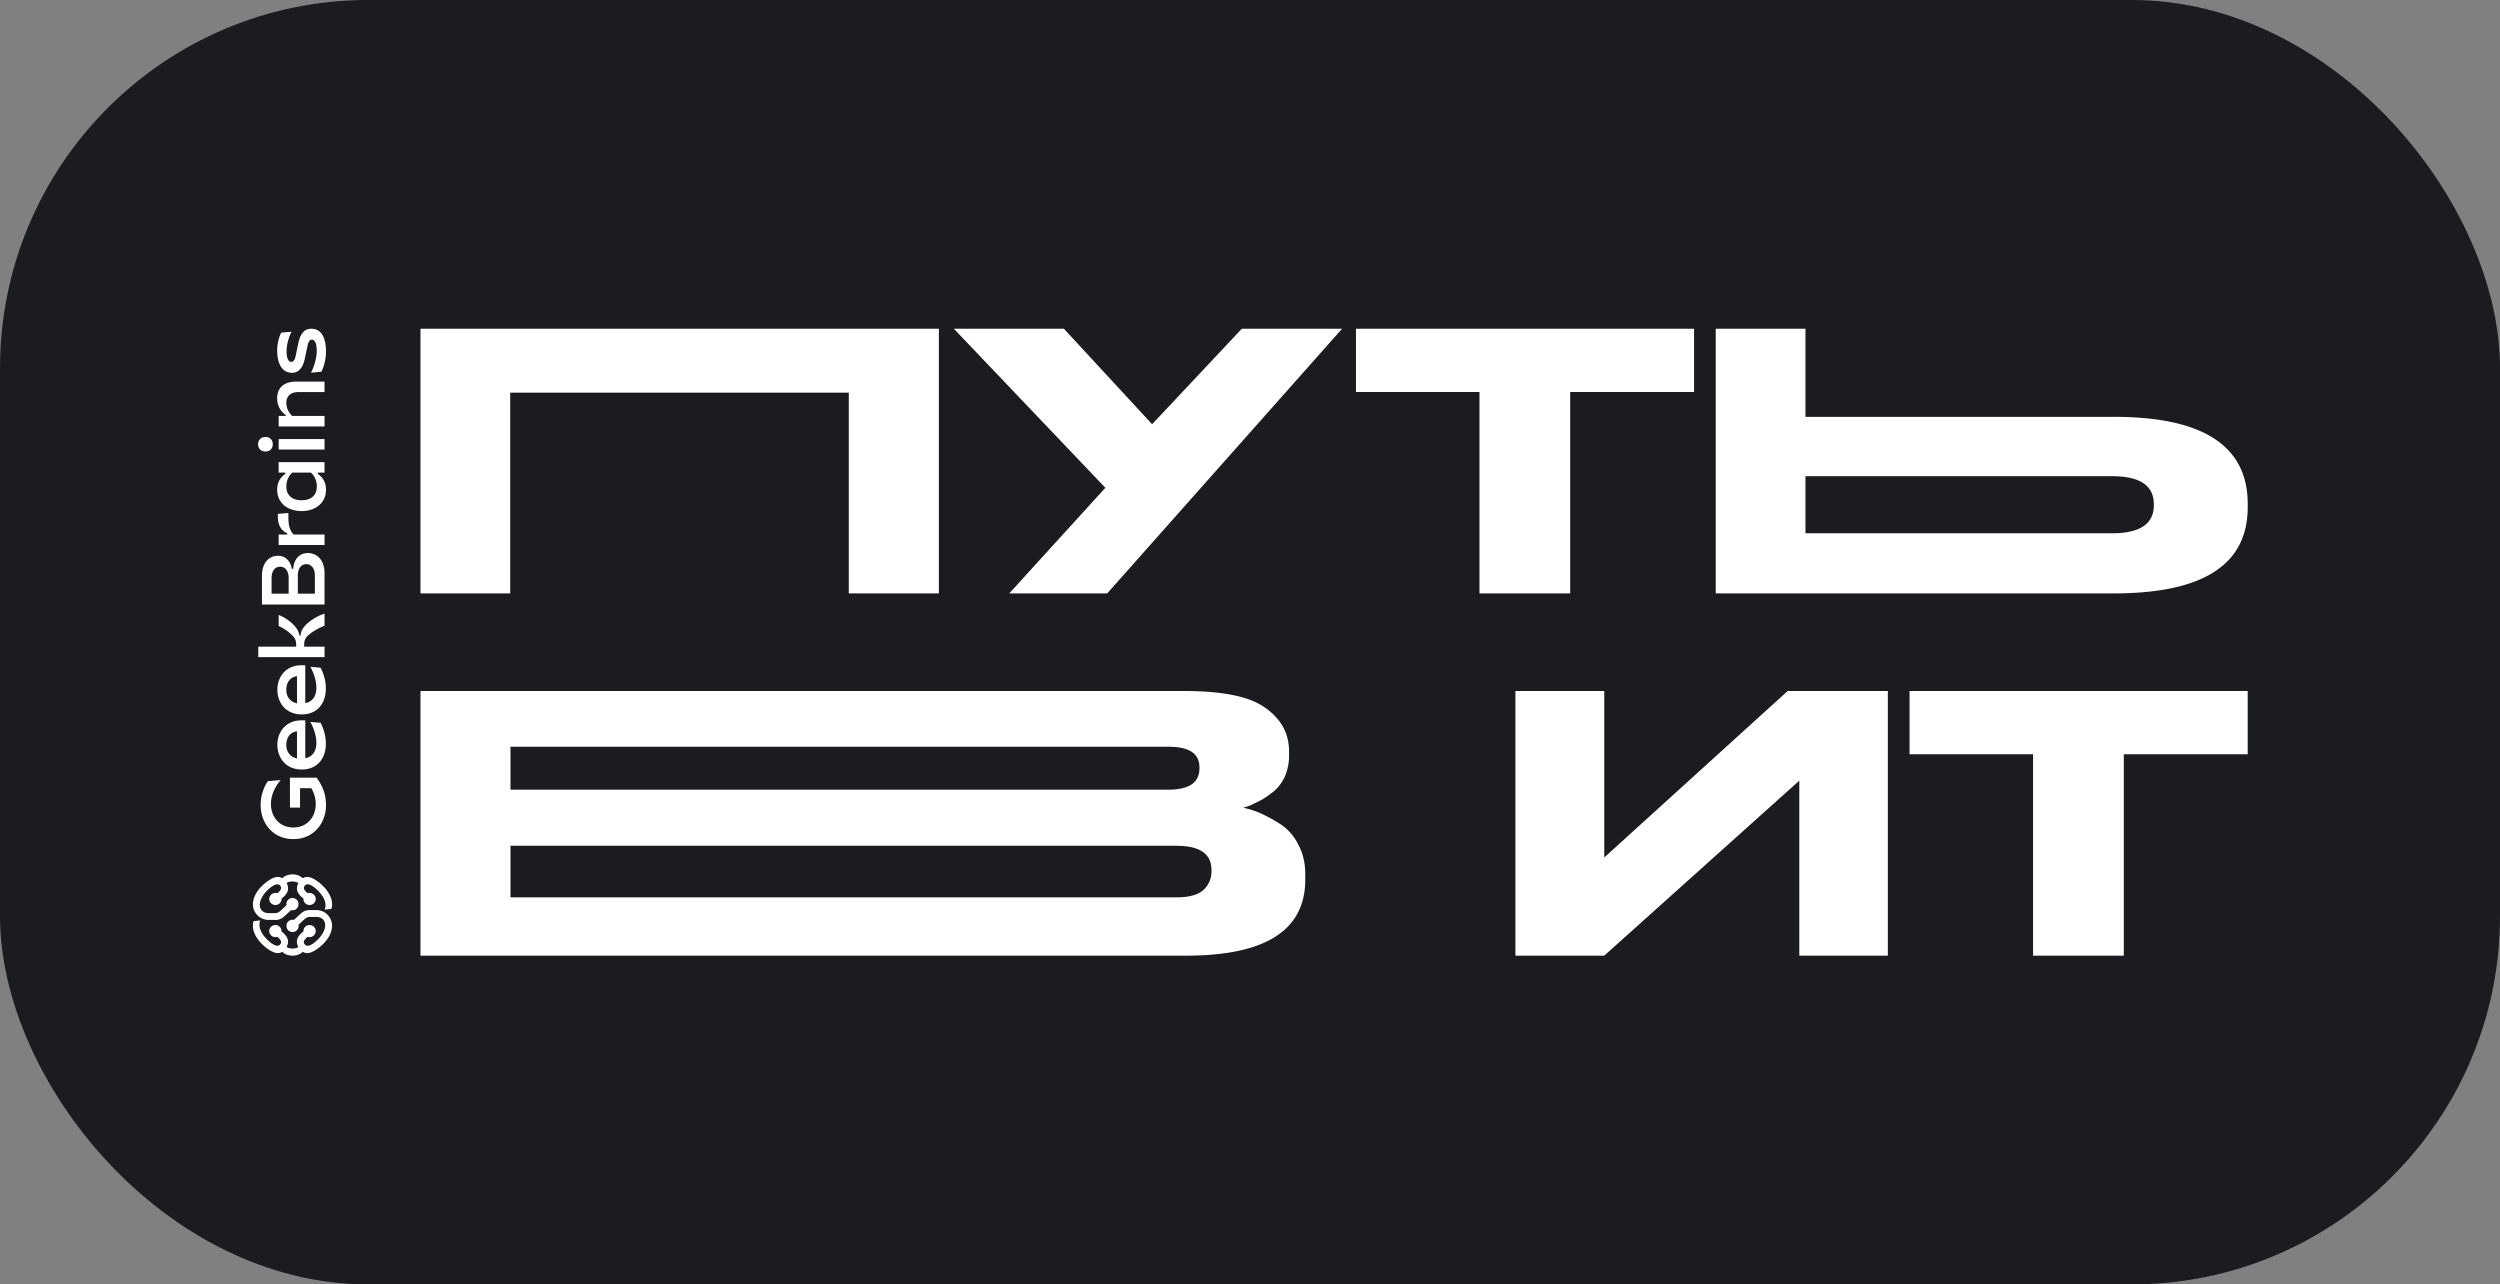
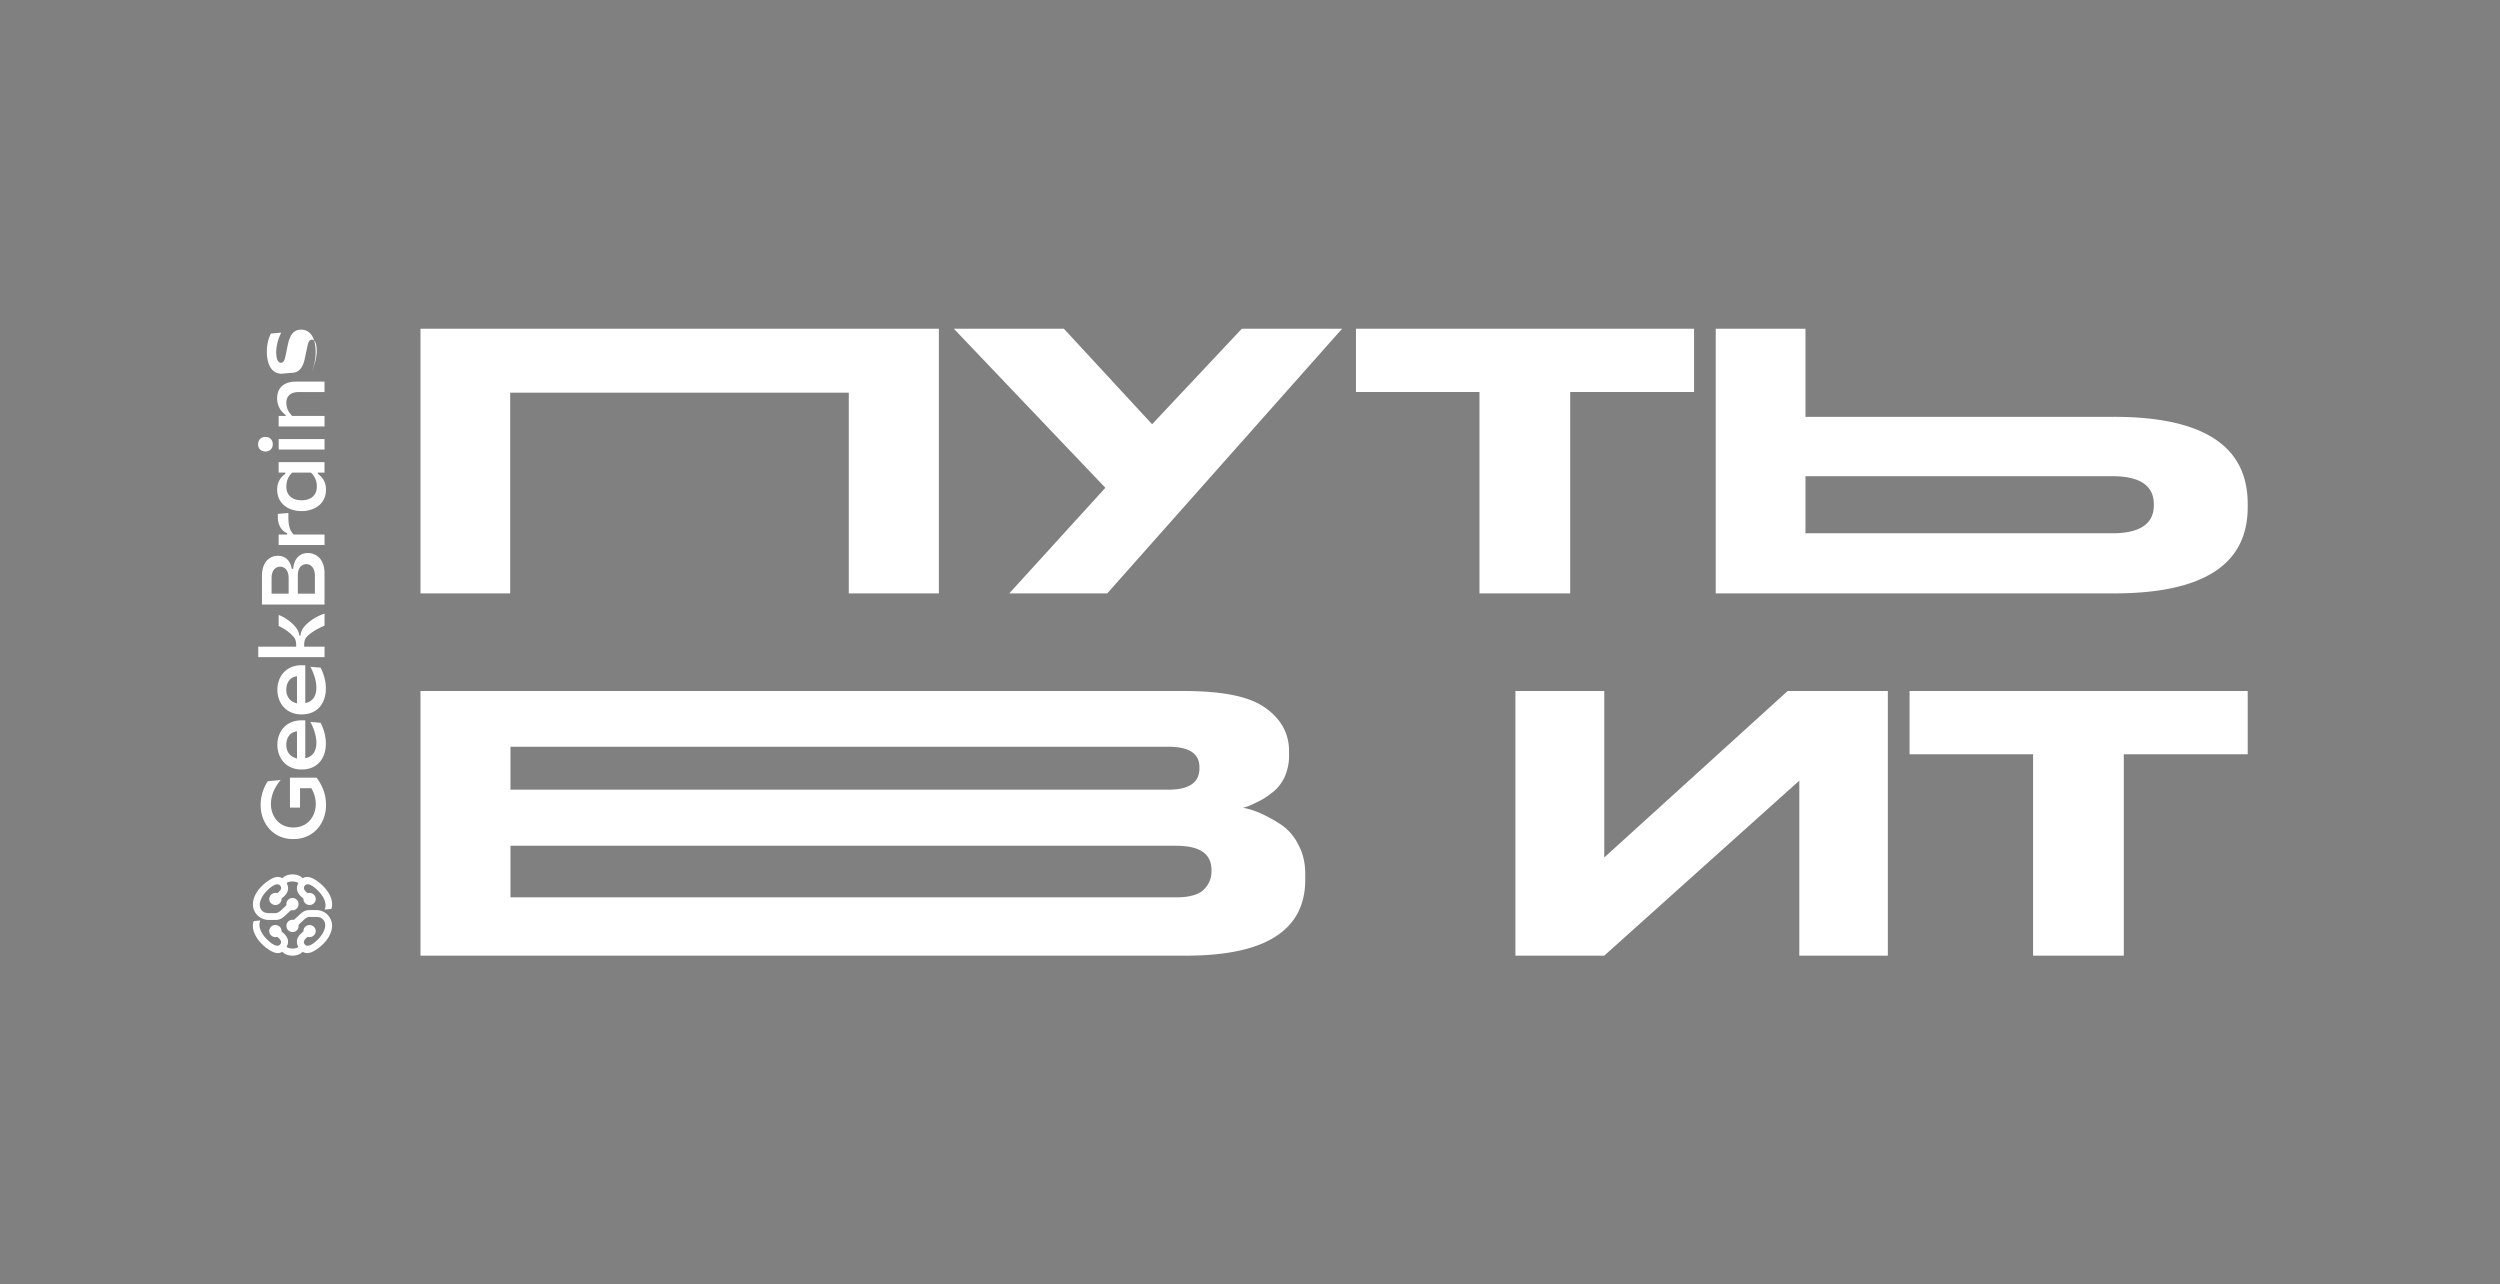
<svg xmlns="http://www.w3.org/2000/svg" width="109" height="56" fill="none">
  <rect width="100%" height="100%" fill="#808080" stroke="none" />
-   <rect width="109" height="56" rx="16.055" fill="#1B1C1F" />
-   <path d="M18.333 25.872h3.911V17.12h14.763v8.752h3.928V14.333H18.333v11.539zm25.672 0h4.27l10.24-11.539h-4.372l-3.911 4.164-3.846-4.164h-4.798l6.606 6.935-4.19 4.604zM18.333 41.667h33.372c3.464 0 5.204-1.1 5.204-3.317v-.243c0-.476-.098-.903-.295-1.264a2.228 2.228 0 00-.755-.887 6.66 6.66 0 00-.854-.476 3.552 3.552 0 00-.805-.262 2.54 2.54 0 00.575-.23 2.82 2.82 0 00.64-.394c.246-.164.427-.394.575-.673.131-.28.213-.608.213-.952v-.214c0-.772-.345-1.412-1.05-1.904-.69-.493-1.872-.723-3.547-.723H18.333v11.539zm3.924-9.109h28.676c.92 0 1.363.296 1.363.903v.033c0 .624-.443.936-1.363.936H22.257v-1.872zm29.021 4.318c1.034 0 1.543.345 1.543 1.067v.05c0 .311-.115.574-.328.787-.23.23-.64.345-1.215.345H22.257v-2.25h29.021zm31.032-6.748v11.539h-3.86v-7.631l-8.504 7.63h-3.874V30.129h3.874v7.257l7.995-7.257h4.368zm6.332 11.539h3.956v-8.78H98v-2.759H83.257v2.758h5.385v8.78zm3.522-23.493c3.896 0 5.836 1.27 5.836 3.792v.148c0 2.505-1.94 3.758-5.836 3.758H74.806V14.334h3.912v3.84h13.446zm-13.446 5.077h13.38c1.2 0 1.809-.412 1.809-1.22v-.049c0-.808-.609-1.22-1.809-1.22h-13.38v2.49zm-14.214 2.621h3.956v-8.78h5.401v-2.758H59.12v2.758h5.385v8.78zM12.95 30.667c-.326-.075-.468-.317-.468-.595 0-.278.14-.551.467-.588v1.183zm1.028-1.556l-.448-.04c.36.654.411 1.462-.22 1.584v-1.65h-.2c-.68.02-1.017.535-1.017 1.067 0 .544.349 1.076 1.057 1.076 1.072 0 1.291-1.143.828-2.037zM12.95 33.07c-.326-.076-.468-.318-.468-.596 0-.278.14-.551.467-.588v1.183zm1.028-1.556l-.448-.04c.36.654.411 1.461-.22 1.584v-1.651h-.2c-.68.02-1.017.535-1.017 1.067 0 .544.349 1.076 1.057 1.076 1.072 0 1.291-1.143.828-2.036zm-2.717-3.319v.456h2.889v-.456h-.889c0-.175 0-.31.129-.449.2-.194.455-.337.76-.468v-.524c-.408.127-1.044.528-1.044.952h-.06c0-.35-.553-.777-.896-.892v.48c.24.11.46.258.64.46.128.135.124.298.124.44H11.26zm1.324-2.312h-.744v-.675c0-.361.185-.5.372-.5.185 0 .372.139.372.5v.675zm1.144 0h-.744v-.786c0-.361.184-.5.372-.5.184 0 .372.146.372.508v.778zm-2.308-.774v1.25h2.728V24.99c0-.584-.332-.877-.732-.877-.352 0-.603.254-.632.686h-.063c-.076-.413-.337-.567-.608-.567-.369 0-.693.285-.693.877zm.729-1.347h2v-.457h-1.345c-.172-.17-.231-.393-.231-.754v-.183l-.46.036v.146c0 .302.132.588.408.699v.056h-.373v.457zm1-1.95c-.44 0-.665-.248-.665-.582 0-.27.084-.457.256-.624h.816a.803.803 0 01.256.624c0 .334-.224.582-.664.582zm-1-1.207h.291v.052c-.236.179-.356.387-.356.692 0 .624.508.935 1.064.935s1.064-.311 1.064-.934c0-.306-.12-.514-.356-.693v-.052h.292v-.456h-2v.456zm2-1.005v-.457h-2v.456h2zm-2.257-.231c0-.19-.128-.318-.32-.318-.191 0-.32.128-.32.318s.129.317.32.317c.192 0 .32-.126.32-.317zm.257-1.233v.457h2v-.457h-1.41c-.164-.166-.256-.35-.256-.573 0-.242.136-.47.544-.47h1.12v-.456h-1.224c-.516 0-.84.24-.84.736 0 .27.116.54.372.72v.043h-.308zm.58-1.882c.355 0 .496-.33.552-.584l.124-.584c.04-.19.096-.277.191-.277.145 0 .213.198.213.488 0 .341-.133.734-.252.953l.451-.04c.133-.254.204-.584.204-.889 0-.567-.187-.988-.636-.988-.364 0-.5.301-.576.655l-.111.531c-.036.167-.093.259-.188.259-.136 0-.208-.18-.208-.465 0-.321.12-.667.22-.85l-.452.04c-.112.219-.176.5-.176.786 0 .52.184.965.644.965zm-.087 18.958h.438v-.847h.492c.133.229.194.465.194.69 0 .536-.352 1.024-.977 1.024-.626 0-.977-.489-.977-1.025 0-.344.14-.71.423-1.043l-.559.049a1.87 1.87 0 00-.312 1.048c0 .746.504 1.476 1.424 1.476.92 0 1.425-.73 1.425-1.476 0-.373-.085-.762-.412-1.203h-1.16v1.307zM11.35 40.13l-.294.032c-.134.434.198.898.573 1.179.219.16.461.294.68.157.21.225.674.225.888 0 .219.137.46.004.68-.157.363-.274.601-.624.601-.986a.684.684 0 00-.69-.675H13.5c-.194 0-.304.072-.453.213l-.23.213c-.02-.004-.037-.004-.057-.004a.26.26 0 00-.27.27c0 .148.113.265.27.265a.261.261 0 00.259-.265c0-.02-.004-.037-.004-.048l.234-.222c.093-.084.162-.125.275-.125h.262c.328 0 .465.266.356.56-.073.197-.223.398-.465.583-.23.164-.339.129-.404.036-.048-.08-.04-.165.142-.31a.27.27 0 00.351-.254.266.266 0 00-.27-.26.265.265 0 00-.267.26v.02c-.223.174-.376.383-.223.672-.092.105-.424.089-.509 0 .154-.29 0-.498-.222-.671v-.02a.265.265 0 00-.267-.262c-.15 0-.27.117-.27.261a.27.27 0 00.351.254c.182.144.19.23.142.31-.065.092-.174.128-.405-.037-.299-.229-.626-.623-.476-.989zm2.805-.47l.295-.032c.134-.434-.198-.898-.574-1.179-.218-.16-.46-.294-.679-.157-.21-.225-.674-.225-.889 0-.218-.137-.46-.004-.679.157-.363.274-.601.624-.601.986 0 .374.311.675.69.675h.288c.194 0 .303-.072.452-.213l.23-.213c.02.004.037.004.057.004a.26.26 0 00.27-.27.262.262 0 00-.27-.265.261.261 0 00-.258.265c0 .02.004.037.004.048l-.235.222c-.093.084-.162.125-.275.125h-.262c-.328 0-.465-.266-.356-.56.073-.197.223-.398.465-.583.23-.164.34-.129.404-.036.048.08.04.165-.141.31a.27.27 0 00-.351.253c0 .145.12.261.27.261a.265.265 0 00.266-.261v-.02c.223-.173.376-.382.223-.672.093-.105.424-.088.509 0-.153.29 0 .499.222.672v.02c0 .145.122.261.267.261.15 0 .27-.116.27-.261a.27.27 0 00-.35-.253c-.183-.145-.19-.23-.142-.31.064-.093.173-.129.404.036.298.23.625.624.476.99z" fill="#fff" />
+   <path d="M18.333 25.872h3.911V17.12h14.763v8.752h3.928V14.333H18.333v11.539zm25.672 0h4.27l10.24-11.539h-4.372l-3.911 4.164-3.846-4.164h-4.798l6.606 6.935-4.19 4.604zM18.333 41.667h33.372c3.464 0 5.204-1.1 5.204-3.317v-.243c0-.476-.098-.903-.295-1.264a2.228 2.228 0 00-.755-.887 6.66 6.66 0 00-.854-.476 3.552 3.552 0 00-.805-.262 2.54 2.54 0 00.575-.23 2.82 2.82 0 00.64-.394c.246-.164.427-.394.575-.673.131-.28.213-.608.213-.952v-.214c0-.772-.345-1.412-1.05-1.904-.69-.493-1.872-.723-3.547-.723H18.333v11.539zm3.924-9.109h28.676c.92 0 1.363.296 1.363.903v.033c0 .624-.443.936-1.363.936H22.257v-1.872zm29.021 4.318c1.034 0 1.543.345 1.543 1.067v.05c0 .311-.115.574-.328.787-.23.23-.64.345-1.215.345H22.257v-2.25h29.021zm31.032-6.748v11.539h-3.86v-7.631l-8.504 7.63h-3.874V30.129h3.874v7.257l7.995-7.257h4.368zm6.332 11.539h3.956v-8.78H98v-2.759H83.257v2.758h5.385v8.78zm3.522-23.493c3.896 0 5.836 1.27 5.836 3.792v.148c0 2.505-1.94 3.758-5.836 3.758H74.806V14.334h3.912v3.84h13.446zm-13.446 5.077h13.38c1.2 0 1.809-.412 1.809-1.22v-.049c0-.808-.609-1.22-1.809-1.22h-13.38v2.49zm-14.214 2.621h3.956v-8.78h5.401v-2.758H59.12v2.758h5.385v8.78zM12.95 30.667c-.326-.075-.468-.317-.468-.595 0-.278.14-.551.467-.588v1.183zm1.028-1.556l-.448-.04c.36.654.411 1.462-.22 1.584v-1.65h-.2c-.68.02-1.017.535-1.017 1.067 0 .544.349 1.076 1.057 1.076 1.072 0 1.291-1.143.828-2.037zM12.95 33.07c-.326-.076-.468-.318-.468-.596 0-.278.14-.551.467-.588v1.183zm1.028-1.556l-.448-.04c.36.654.411 1.461-.22 1.584v-1.651h-.2c-.68.02-1.017.535-1.017 1.067 0 .544.349 1.076 1.057 1.076 1.072 0 1.291-1.143.828-2.036zm-2.717-3.319v.456h2.889v-.456h-.889c0-.175 0-.31.129-.449.2-.194.455-.337.76-.468v-.524c-.408.127-1.044.528-1.044.952h-.06c0-.35-.553-.777-.896-.892v.48c.24.11.46.258.64.46.128.135.124.298.124.44H11.26zm1.324-2.312h-.744v-.675c0-.361.185-.5.372-.5.185 0 .372.139.372.5v.675zm1.144 0h-.744v-.786c0-.361.184-.5.372-.5.184 0 .372.146.372.508v.778zm-2.308-.774v1.25h2.728V24.99c0-.584-.332-.877-.732-.877-.352 0-.603.254-.632.686h-.063c-.076-.413-.337-.567-.608-.567-.369 0-.693.285-.693.877zm.729-1.347h2v-.457h-1.345c-.172-.17-.231-.393-.231-.754v-.183l-.46.036v.146c0 .302.132.588.408.699v.056h-.373v.457zm1-1.95c-.44 0-.665-.248-.665-.582 0-.27.084-.457.256-.624h.816a.803.803 0 01.256.624c0 .334-.224.582-.664.582zm-1-1.207h.291v.052c-.236.179-.356.387-.356.692 0 .624.508.935 1.064.935s1.064-.311 1.064-.934c0-.306-.12-.514-.356-.693v-.052h.292v-.456h-2v.456zm2-1.005v-.457h-2v.456h2zm-2.257-.231c0-.19-.128-.318-.32-.318-.191 0-.32.128-.32.318s.129.317.32.317c.192 0 .32-.126.32-.317zm.257-1.233v.457h2v-.457h-1.41c-.164-.166-.256-.35-.256-.573 0-.242.136-.47.544-.47h1.12v-.456h-1.224c-.516 0-.84.24-.84.736 0 .27.116.54.372.72v.043h-.308zm.58-1.882c.355 0 .496-.33.552-.584l.124-.584c.04-.19.096-.277.191-.277.145 0 .213.198.213.488 0 .341-.133.734-.252.953c.133-.254.204-.584.204-.889 0-.567-.187-.988-.636-.988-.364 0-.5.301-.576.655l-.111.531c-.036.167-.093.259-.188.259-.136 0-.208-.18-.208-.465 0-.321.12-.667.22-.85l-.452.04c-.112.219-.176.5-.176.786 0 .52.184.965.644.965zm-.087 18.958h.438v-.847h.492c.133.229.194.465.194.69 0 .536-.352 1.024-.977 1.024-.626 0-.977-.489-.977-1.025 0-.344.14-.71.423-1.043l-.559.049a1.87 1.87 0 00-.312 1.048c0 .746.504 1.476 1.424 1.476.92 0 1.425-.73 1.425-1.476 0-.373-.085-.762-.412-1.203h-1.16v1.307zM11.35 40.13l-.294.032c-.134.434.198.898.573 1.179.219.16.461.294.68.157.21.225.674.225.888 0 .219.137.46.004.68-.157.363-.274.601-.624.601-.986a.684.684 0 00-.69-.675H13.5c-.194 0-.304.072-.453.213l-.23.213c-.02-.004-.037-.004-.057-.004a.26.26 0 00-.27.27c0 .148.113.265.27.265a.261.261 0 00.259-.265c0-.02-.004-.037-.004-.048l.234-.222c.093-.084.162-.125.275-.125h.262c.328 0 .465.266.356.56-.073.197-.223.398-.465.583-.23.164-.339.129-.404.036-.048-.08-.04-.165.142-.31a.27.27 0 00.351-.254.266.266 0 00-.27-.26.265.265 0 00-.267.26v.02c-.223.174-.376.383-.223.672-.092.105-.424.089-.509 0 .154-.29 0-.498-.222-.671v-.02a.265.265 0 00-.267-.262c-.15 0-.27.117-.27.261a.27.27 0 00.351.254c.182.144.19.23.142.31-.065.092-.174.128-.405-.037-.299-.229-.626-.623-.476-.989zm2.805-.47l.295-.032c.134-.434-.198-.898-.574-1.179-.218-.16-.46-.294-.679-.157-.21-.225-.674-.225-.889 0-.218-.137-.46-.004-.679.157-.363.274-.601.624-.601.986 0 .374.311.675.69.675h.288c.194 0 .303-.072.452-.213l.23-.213c.02.004.037.004.057.004a.26.26 0 00.27-.27.262.262 0 00-.27-.265.261.261 0 00-.258.265c0 .02.004.037.004.048l-.235.222c-.093.084-.162.125-.275.125h-.262c-.328 0-.465-.266-.356-.56.073-.197.223-.398.465-.583.23-.164.34-.129.404-.036.048.08.04.165-.141.31a.27.27 0 00-.351.253c0 .145.12.261.27.261a.265.265 0 00.266-.261v-.02c.223-.173.376-.382.223-.672.093-.105.424-.088.509 0-.153.29 0 .499.222.672v.02c0 .145.122.261.267.261.15 0 .27-.116.27-.261a.27.27 0 00-.35-.253c-.183-.145-.19-.23-.142-.31.064-.093.173-.129.404.036.298.23.625.624.476.99z" fill="#fff" />
</svg>